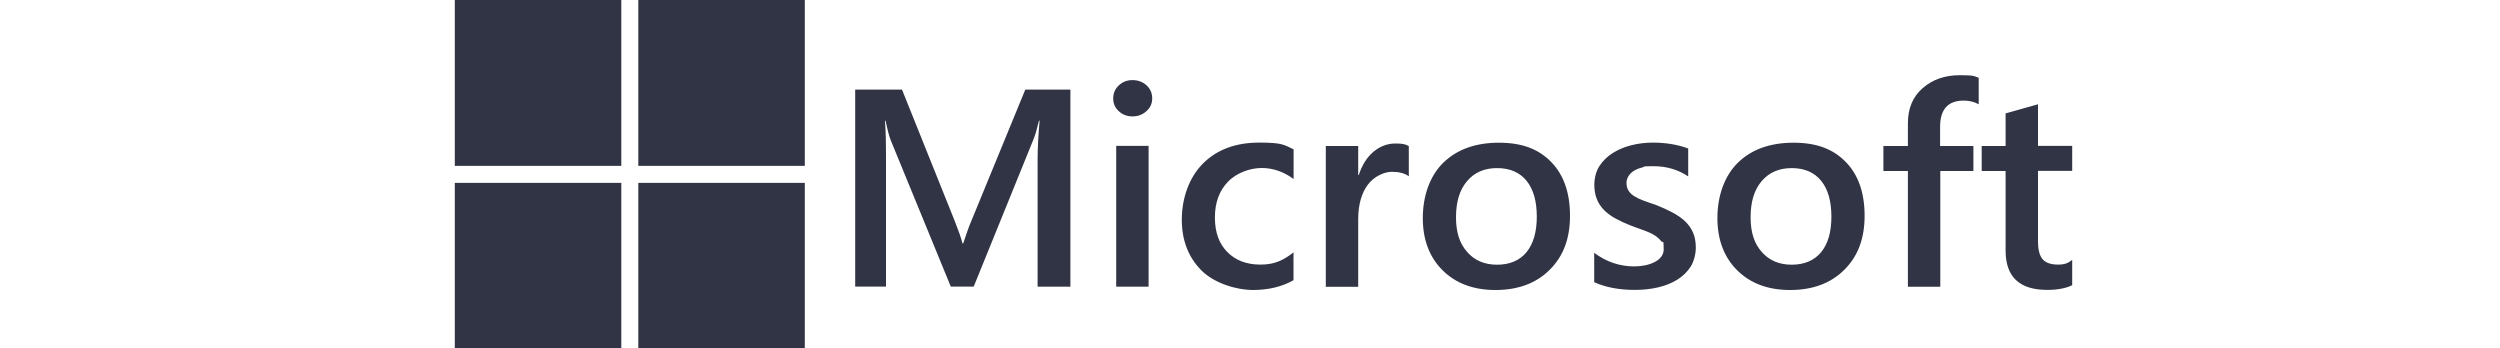
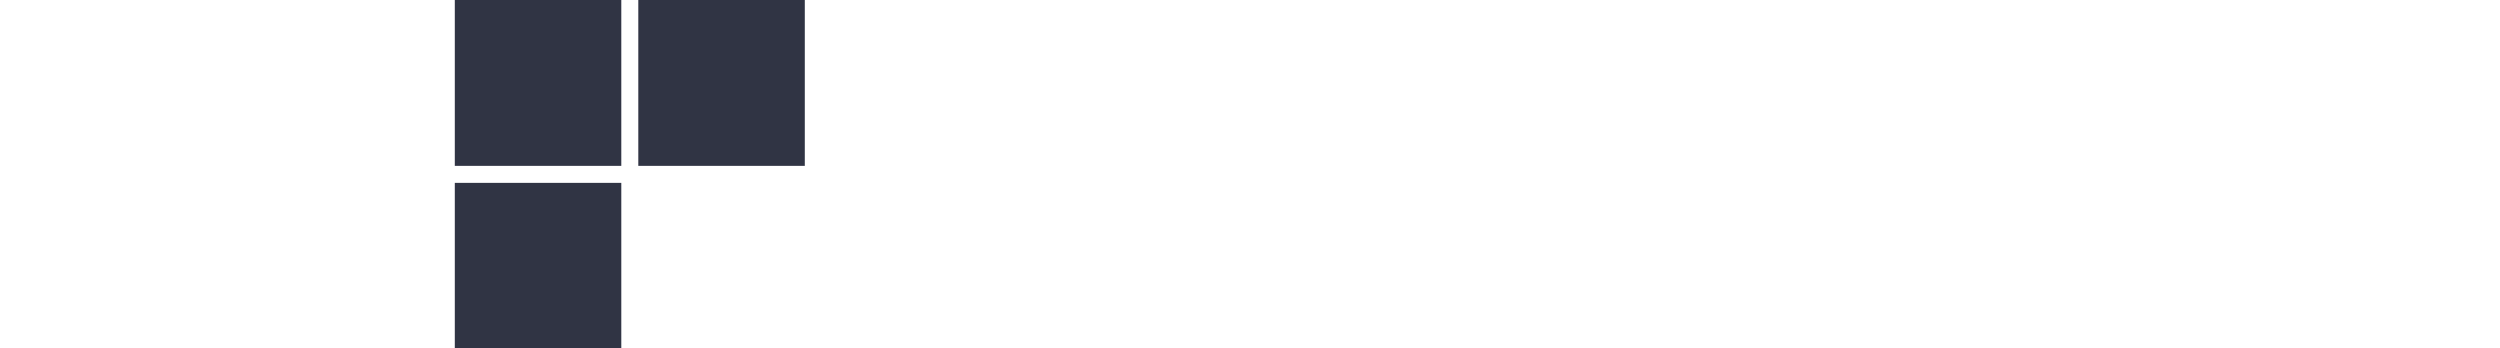
<svg xmlns="http://www.w3.org/2000/svg" id="Layer_1" version="1.1" viewBox="0 0 2500 348">
  <defs>
    <style>
      .st0 {
        fill: #303444;
      }
    </style>
  </defs>
-   <path class="st0" d="M1070.6,286.7h-33v-127.6c0-10.5.7-23.2,2-38.4h-.6c-2.1,8.6-3.9,14.8-5.5,18.6l-59.8,147.3h-22.9l-60-146.2c-1.7-4.3-3.4-10.9-5.3-19.7h-.6c.8,7.9,1.1,20.8,1.1,38.6v127.3h-30.8V89.6h46.8l52.7,131.3c4,10.1,6.6,17.6,7.8,22.5h.7c3.4-10.4,6.2-18.1,8.4-23.1l53.7-130.7h45.1v197.1s0,0,0,0ZM1132.5,116.4c-5.3,0-9.9-1.7-13.6-5.1-3.8-3.4-5.7-7.7-5.7-12.9s1.9-9.6,5.7-13.1c3.8-3.5,8.3-5.2,13.6-5.2s10.2,1.7,14,5.2c3.8,3.5,5.7,7.8,5.7,13.1s-1.9,9.2-5.7,12.7c-3.8,3.5-8.5,5.3-14,5.3ZM1148.6,286.7h-32.4v-140.8h32.4v140.8h0ZM1293.5,280.2c-11.5,6.5-25,9.8-40.7,9.8s-38.4-6.5-51.4-19.6c-13-13.1-19.6-30-19.6-50.8s7-41.8,21-55.9c14-14.1,32.8-21.1,56.3-21.1s24.6,2.2,34.5,6.7v29.7c-10-7.3-20.6-11-31.9-11s-24.9,4.6-33.7,13.7c-8.8,9.1-13.1,21-13.1,35.8s4.1,26.1,12.4,34.5c8.2,8.4,19.3,12.6,33.2,12.6s22.6-4.1,33-12.2v27.8ZM1408.8,176.3c-3.9-3-9.6-4.5-16.9-4.5s-17.6,4.3-24,12.8c-6.4,8.5-9.7,20.1-9.7,34.8v67.4h-32.4v-140.8h32.4v29h.6c3.2-9.9,8-17.6,14.6-23.2,6.6-5.5,13.9-8.3,22-8.3s10.3.9,13.4,2.6v30.2s0,0,0,0ZM1495.5,290c-22.1,0-39.7-6.6-52.9-19.7-13.2-13.1-19.8-30.6-19.8-52.3s6.9-42.1,20.6-55.4c13.8-13.3,32.3-19.9,55.6-19.9s39.8,6.5,52.3,19.4c12.5,12.9,18.7,30.8,18.7,53.7s-6.7,40.4-20.2,53.9c-13.5,13.5-31.6,20.3-54.3,20.3ZM1497,168.1c-12.7,0-22.7,4.4-30,13.1-7.4,8.7-11,20.7-11,36s3.7,26.4,11.2,34.8c7.4,8.5,17.4,12.7,29.9,12.7s22.6-4.2,29.4-12.5c6.8-8.3,10.3-20.2,10.3-35.6s-3.4-27.4-10.3-35.9c-6.9-8.4-16.7-12.6-29.4-12.6h0ZM1594.2,282.3v-29.5c12.1,9.1,25.5,13.6,40.1,13.6s29.4-5.7,29.4-17-.8-5.9-2.5-8.2c-1.7-2.2-3.9-4.2-6.8-6s-6.2-3.3-10.1-4.7c-3.9-1.4-8.2-2.9-12.9-4.7-5.4-2.1-10.7-4.5-15.9-7.3-4.7-2.6-8.6-5.5-11.7-8.7-3.1-3.2-5.5-6.9-7.1-11.1-1.6-4.1-2.4-8.9-2.4-14.4s1.6-12.8,4.9-17.9c3.3-5.2,7.6-9.5,13.1-13.1,5.5-3.5,11.7-6.2,18.7-8,7.1-1.8,14.4-2.7,21.7-2.7,13.2,0,25.1,2,35.5,5.9v27.9c-10.1-6.8-21.6-10.2-34.7-10.2s-7.8.4-11.1,1.2c-3.3.8-6.1,2-8.5,3.4-2.3,1.5-4.1,3.2-5.4,5.3-1.3,2-2,4.4-2,6.8,0,3,.7,5.6,2,7.7,1.3,2.1,3.2,4,5.8,5.6,2.6,1.6,5.6,3.1,9.2,4.4,3.6,1.3,7.7,2.8,12.4,4.3,5.6,2.2,11.2,4.8,16.6,7.6,4.9,2.6,9.1,5.5,12.5,8.7,3.4,3.2,6.1,7,8,11.3,1.9,4.3,2.8,9.3,2.8,15.2s-1.7,13.4-5,18.7c-3.4,5.3-7.8,9.7-13.4,13.2-5.6,3.5-12.1,6.1-19.4,7.8-7.3,1.7-15,2.5-23.1,2.5-15.7,0-29.2-2.5-40.7-7.7h0ZM1790.1,290c-22.1,0-39.7-6.6-52.9-19.7-13.2-13.1-19.8-30.6-19.8-52.3s6.9-42.1,20.6-55.4c13.7-13.3,32.3-19.9,55.6-19.9s39.8,6.5,52.3,19.4c12.5,12.9,18.7,30.8,18.7,53.7s-6.7,40.4-20.2,53.9c-13.5,13.5-31.6,20.3-54.3,20.3h0ZM1791.7,168.1c-12.7,0-22.7,4.4-30.1,13.1-7.4,8.7-11,20.7-11,36s3.7,26.4,11.2,34.8c7.5,8.5,17.4,12.7,29.9,12.7s22.6-4.2,29.4-12.5c6.9-8.3,10.3-20.2,10.3-35.6s-3.4-27.4-10.3-35.9c-6.9-8.4-16.7-12.6-29.4-12.6h0ZM1978.7,104.3c-4.4-2.5-9.4-3.7-15-3.7-15.8,0-23.6,8.8-23.6,26.3v19.1h33.3v25h-33.1v115.7h-32.4v-115.7h-24.5v-25h24.5v-22.8c0-14.8,4.9-26.5,14.8-35.1,9.9-8.6,22.2-12.9,37-12.9s14.3.9,19,2.6v26.5h0ZM2072.2,285.2c-6.3,3.1-14.7,4.7-25,4.7-27.8,0-41.6-13.1-41.6-39.3v-79.6h-23.9v-25h23.9v-32.6l32.4-9.1v41.6h34.2v25h-34.2v70.4c0,8.3,1.5,14.3,4.6,17.9s8.2,5.4,15.4,5.4,10.2-1.6,14.2-4.7v25.3h0Z" />
  <path class="st0" d="M454.8-.6h166.5c0,55.5,0,111,0,166.5h-166.5V-.6h0Z" />
  <path class="st0" d="M638.3-.6h166.5c0,55.5,0,111,0,166.5-55.5,0-111,0-166.5,0,0-55.5,0-111,0-166.5h0Z" />
  <path class="st0" d="M454.8,182.9c55.5,0,111,0,166.5,0,0,55.5,0,111,0,166.5h-166.5v-166.5h0Z" />
-   <path class="st0" d="M638.3,182.9c55.5,0,111,0,166.5,0v166.5h-166.5c0-55.5,0-111,0-166.5h0Z" />
</svg>